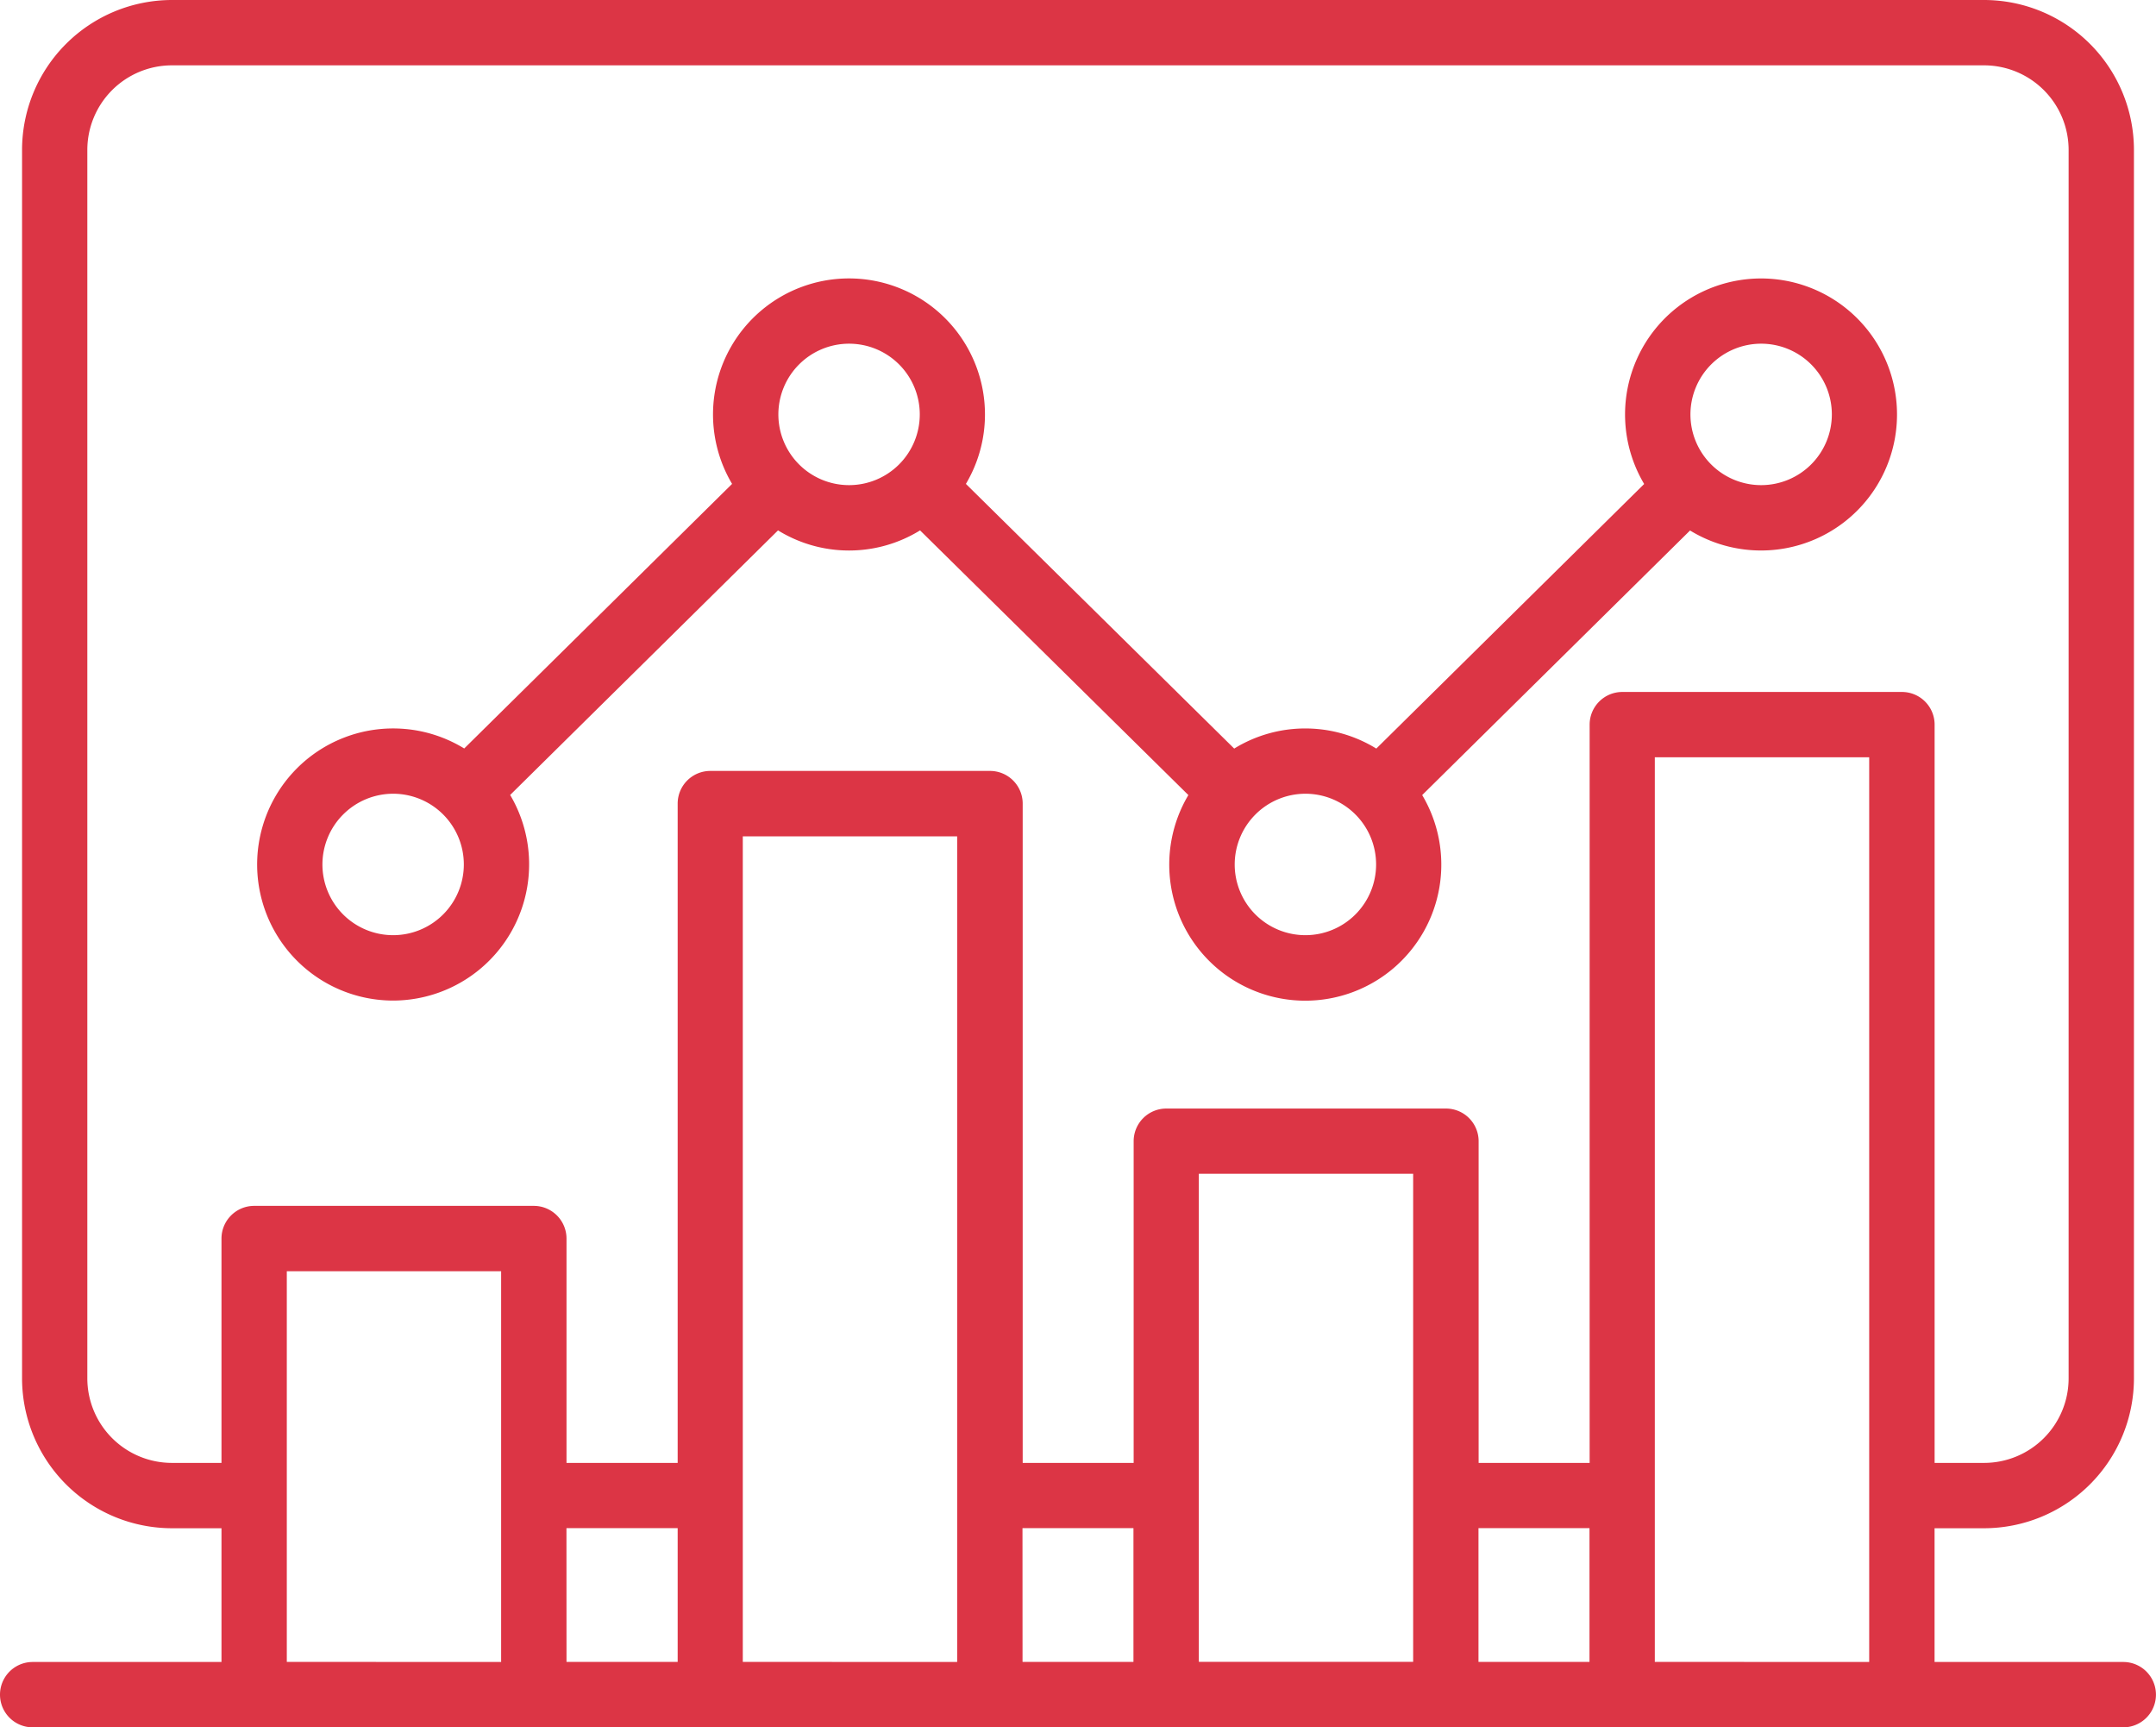
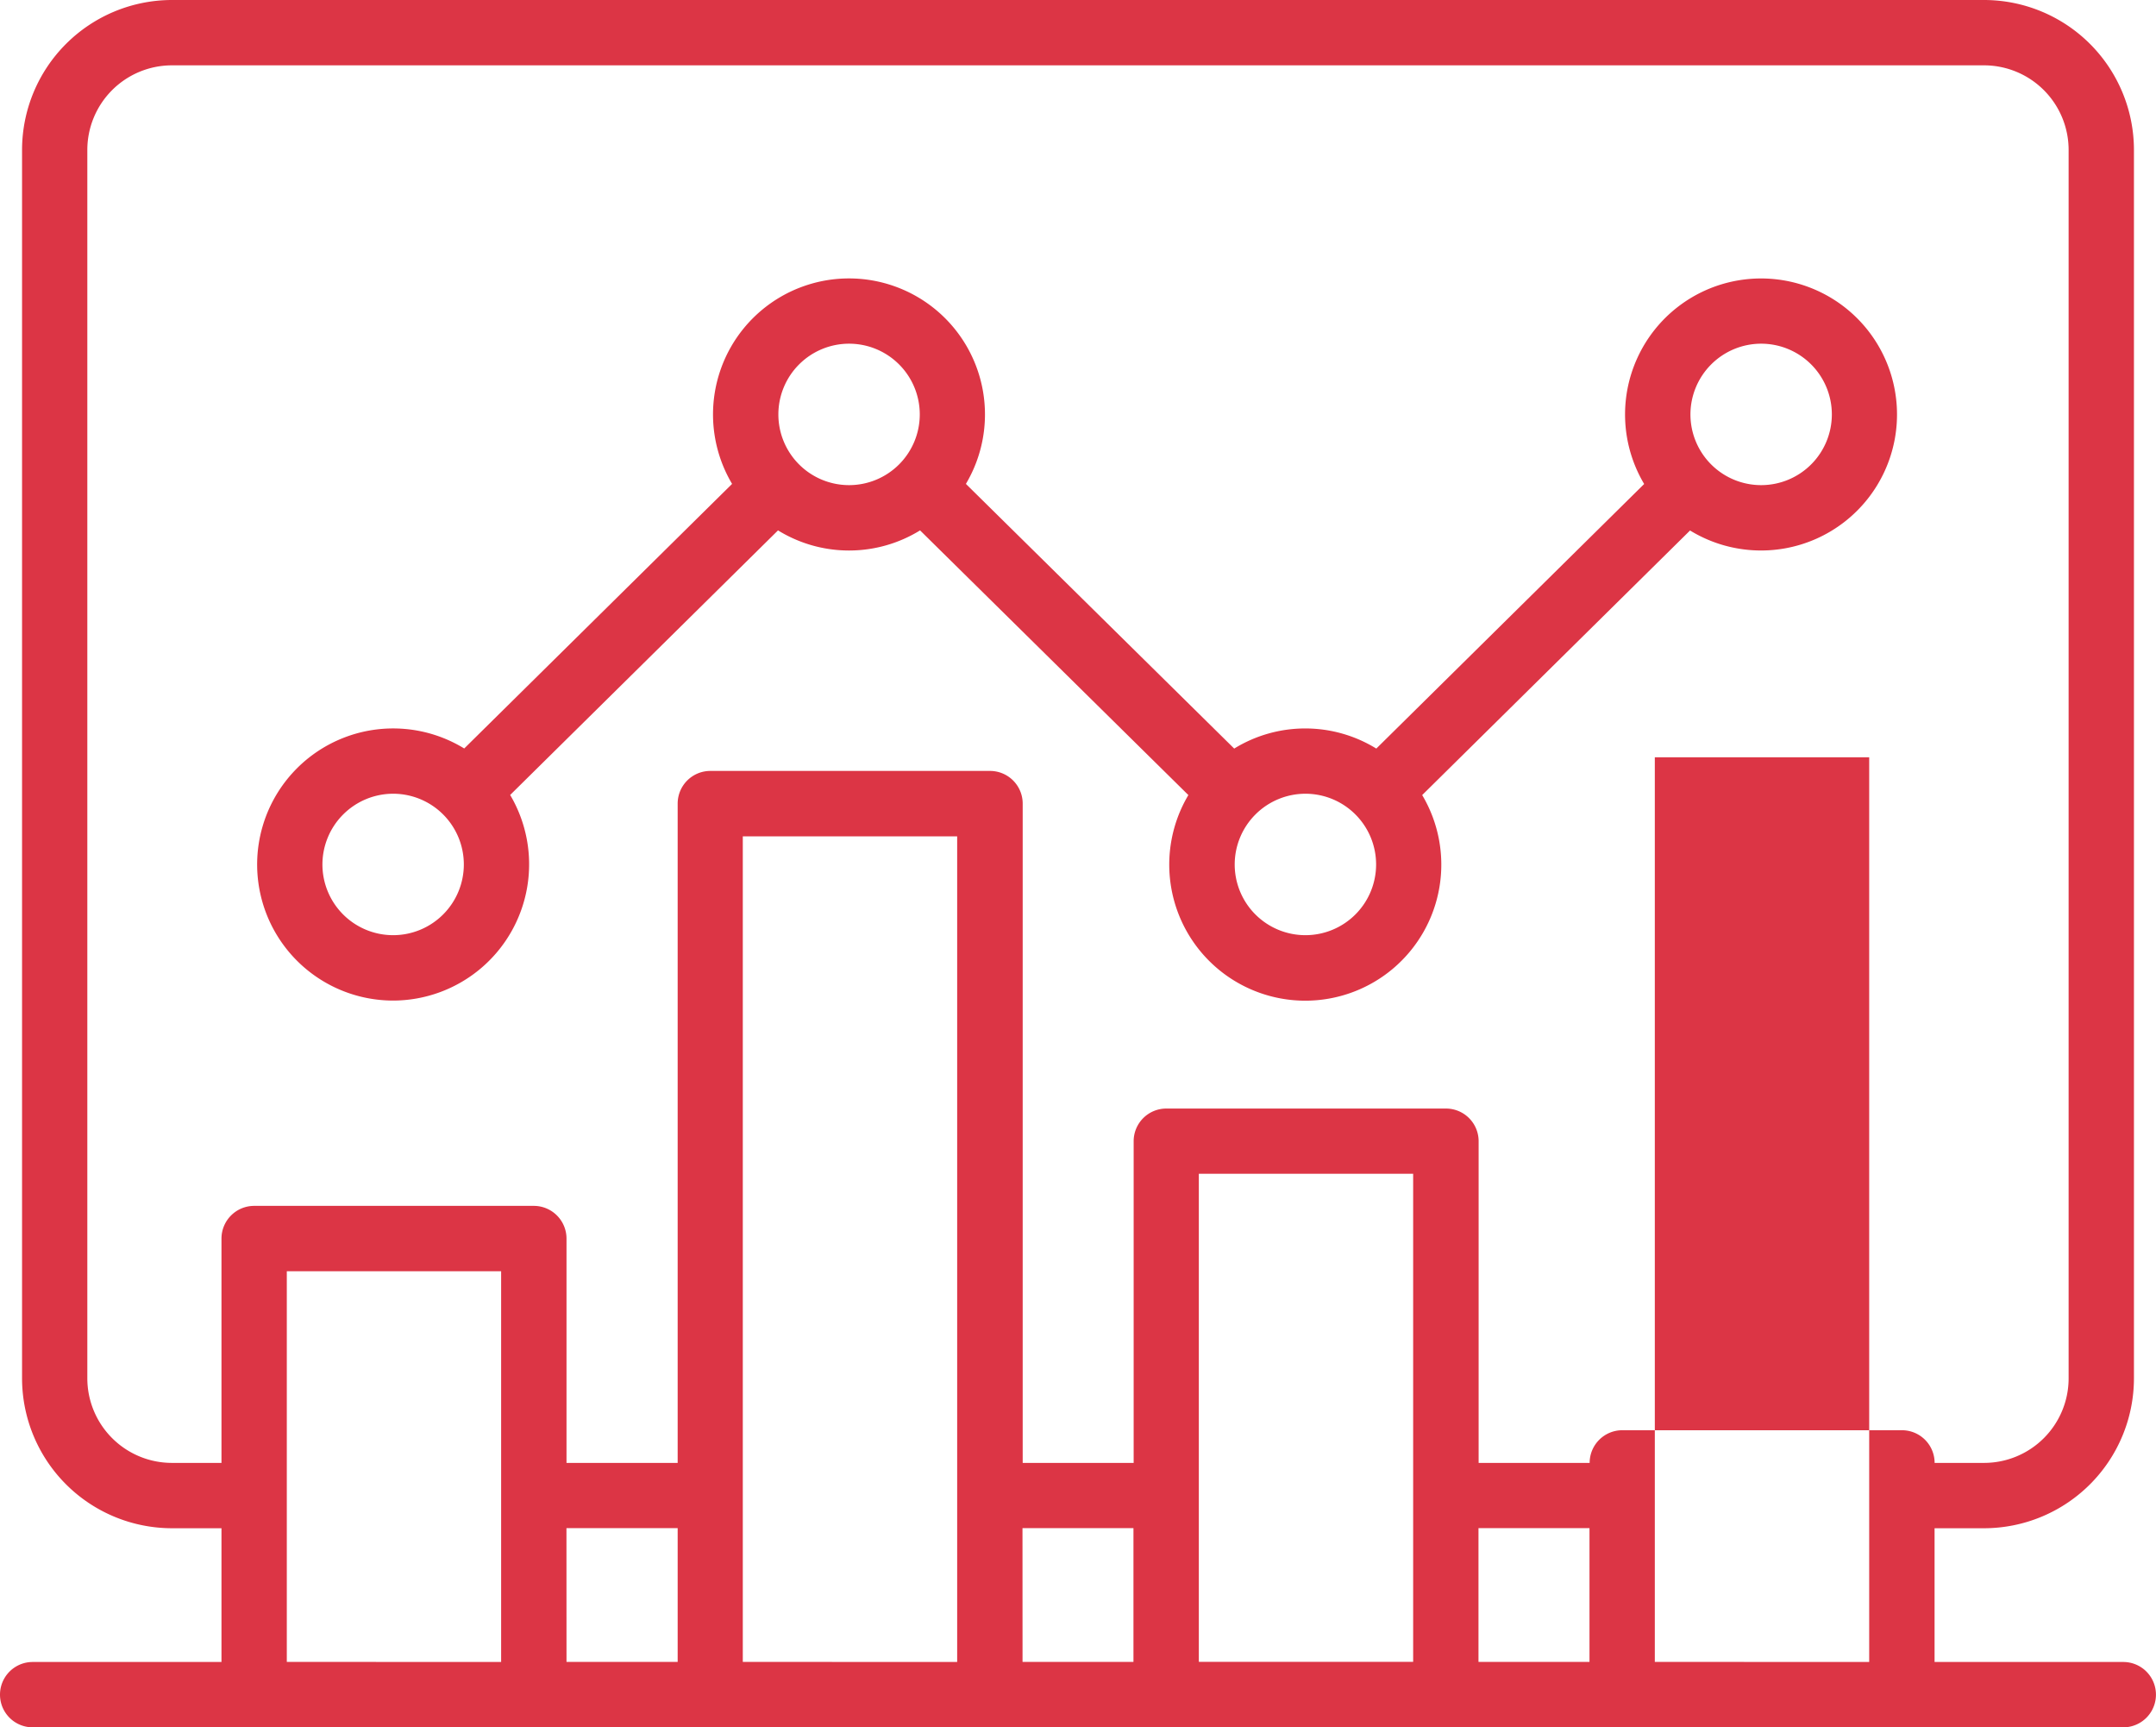
<svg xmlns="http://www.w3.org/2000/svg" width="43.698" height="35" viewBox="0 0 43.698 35">
-   <path id="dashboard" d="M32.636,85.6A1.433,1.433,0,1,1,31.2,87.034,1.435,1.435,0,0,1,32.636,85.6Zm9.238-9.119a1.433,1.433,0,1,1-1.433,1.433A1.434,1.434,0,0,1,41.874,76.481ZM51.123,85.6a1.433,1.433,0,1,1-1.433,1.434A1.435,1.435,0,0,1,51.123,85.6Zm9.237-9.119a1.433,1.433,0,1,1-1.433,1.433A1.435,1.435,0,0,1,60.36,76.481ZM32.636,89.791a2.761,2.761,0,0,0,2.369-4.166l5.429-5.361a2.745,2.745,0,0,0,2.879,0l5.438,5.363a2.757,2.757,0,1,0,4.739,0l5.429-5.361a2.756,2.756,0,1,0-.93-.942l-5.429,5.361a2.746,2.746,0,0,0-2.88,0l-5.438-5.363a2.756,2.756,0,1,0-4.739,0l-5.429,5.361a2.757,2.757,0,1,0-1.439,5.108Zm25.569,13.4V84.861H62.55v18.332Zm-9.242,0V93.3h4.344v9.89H48.963Zm-9.243,0V86.464h4.345v16.729Zm-9.242,0V95.275h4.344v7.918Zm5.668-2.71H38.4v2.71H36.147Zm9.243,0h2.249v2.71H45.39Zm9.242,0h2.25v2.71h-2.25ZM28.148,99.159h1.006V94.613a.663.663,0,0,1,.662-.662h5.669a.663.663,0,0,1,.662.662v4.546H38.4V85.8a.662.662,0,0,1,.662-.662h5.669a.662.662,0,0,1,.662.662V99.159h2.249V92.641a.662.662,0,0,1,.662-.662h5.668a.662.662,0,0,1,.662.662v6.518h2.25V84.2a.662.662,0,0,1,.662-.662h5.668a.662.662,0,0,1,.662.662V99.159H64.88a1.714,1.714,0,0,0,1.712-1.712V72.553a1.715,1.715,0,0,0-1.712-1.712H28.148a1.715,1.715,0,0,0-1.713,1.712V97.447a1.715,1.715,0,0,0,1.713,1.712ZM67.7,103.193H63.875v-2.71H64.88a3.04,3.04,0,0,0,3.036-3.036V72.553a3.04,3.04,0,0,0-3.036-3.036H28.148a3.04,3.04,0,0,0-3.036,3.036V97.447a3.04,3.04,0,0,0,3.036,3.036h1.006v2.71H25.327a.662.662,0,0,0,0,1.324H67.7a.662.662,0,0,0,0-1.324Z" transform="translate(-24.665 -69.517)" fill="#dc3545" fill-rule="evenodd" />
+   <path id="dashboard" d="M32.636,85.6A1.433,1.433,0,1,1,31.2,87.034,1.435,1.435,0,0,1,32.636,85.6Zm9.238-9.119a1.433,1.433,0,1,1-1.433,1.433A1.434,1.434,0,0,1,41.874,76.481ZM51.123,85.6a1.433,1.433,0,1,1-1.433,1.434A1.435,1.435,0,0,1,51.123,85.6Zm9.237-9.119a1.433,1.433,0,1,1-1.433,1.433A1.435,1.435,0,0,1,60.36,76.481ZM32.636,89.791a2.761,2.761,0,0,0,2.369-4.166l5.429-5.361a2.745,2.745,0,0,0,2.879,0l5.438,5.363a2.757,2.757,0,1,0,4.739,0l5.429-5.361a2.756,2.756,0,1,0-.93-.942l-5.429,5.361a2.746,2.746,0,0,0-2.88,0l-5.438-5.363a2.756,2.756,0,1,0-4.739,0l-5.429,5.361a2.757,2.757,0,1,0-1.439,5.108Zm25.569,13.4V84.861H62.55v18.332Zm-9.242,0V93.3h4.344v9.89H48.963Zm-9.243,0V86.464h4.345v16.729Zm-9.242,0V95.275h4.344v7.918Zm5.668-2.71H38.4v2.71H36.147Zm9.243,0h2.249v2.71H45.39Zm9.242,0h2.25v2.71h-2.25ZM28.148,99.159h1.006V94.613a.663.663,0,0,1,.662-.662h5.669a.663.663,0,0,1,.662.662v4.546H38.4V85.8a.662.662,0,0,1,.662-.662h5.669a.662.662,0,0,1,.662.662V99.159h2.249V92.641a.662.662,0,0,1,.662-.662h5.668a.662.662,0,0,1,.662.662v6.518h2.25a.662.662,0,0,1,.662-.662h5.668a.662.662,0,0,1,.662.662V99.159H64.88a1.714,1.714,0,0,0,1.712-1.712V72.553a1.715,1.715,0,0,0-1.712-1.712H28.148a1.715,1.715,0,0,0-1.713,1.712V97.447a1.715,1.715,0,0,0,1.713,1.712ZM67.7,103.193H63.875v-2.71H64.88a3.04,3.04,0,0,0,3.036-3.036V72.553a3.04,3.04,0,0,0-3.036-3.036H28.148a3.04,3.04,0,0,0-3.036,3.036V97.447a3.04,3.04,0,0,0,3.036,3.036h1.006v2.71H25.327a.662.662,0,0,0,0,1.324H67.7a.662.662,0,0,0,0-1.324Z" transform="translate(-24.665 -69.517)" fill="#dc3545" fill-rule="evenodd" />
</svg>